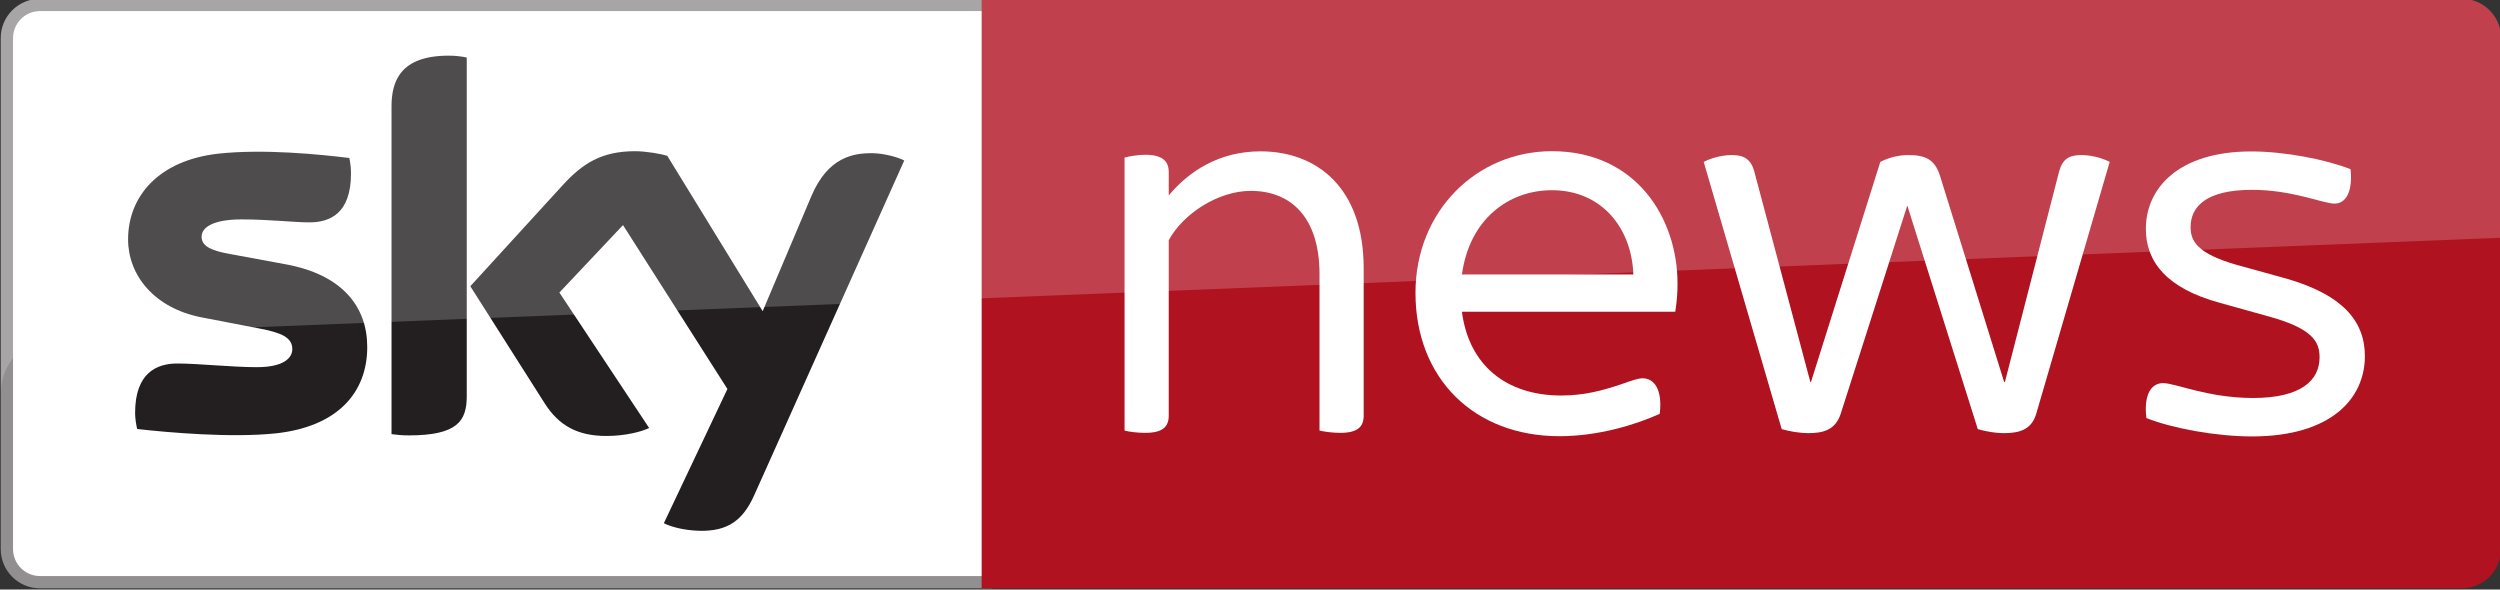
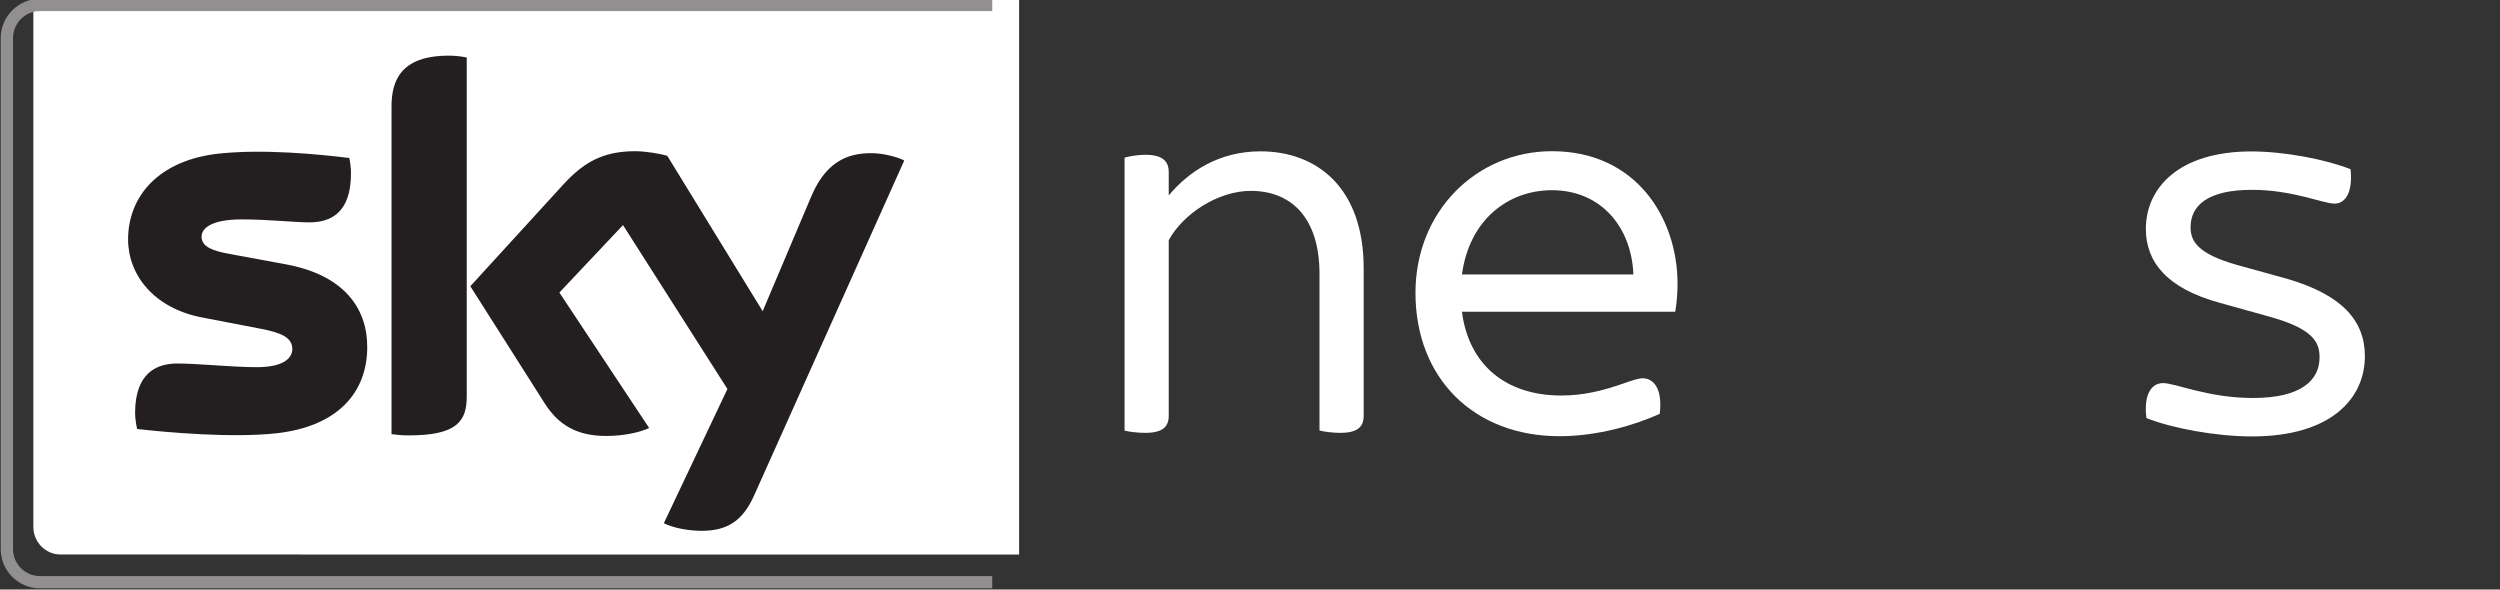
<svg xmlns="http://www.w3.org/2000/svg" id="svg16739" width="799.89" height="188.62" version="1.1" viewBox="0 0 211.64 49.904">
  <rect x="0" y="0" width="211.64" height="49.904" fill="#333333" stroke="none" />
  <defs id="defs16733">
    <clipPath id="clipPath12018">
      <path id="path12016" d="m204.01 334.3h52.422v12.36h-52.422z" />
    </clipPath>
    <clipPath id="clipPath12058">
      <path id="path12056" d="m204.01 346.66h52.422v-8.286h-52.422z" />
    </clipPath>
    <clipPath id="clipPath12062">
-       <path id="path12060" d="m204.01 338.37h52.422v8.286h-52.422z" />
-     </clipPath>
+       </clipPath>
  </defs>
  <g id="layer1" transform="translate(26.245 -101.09)">
    <g id="g12012" transform="matrix(4.038,0,0,-4.038,-850,1500.8)">
      <g id="g12014" clip-path="url(#clipPath12018)">
        <g id="g12020" transform="translate(204.7,346.53)">
-           <path id="path12022" d="m0 0c-0.314 0-0.569-0.26-0.569-0.579v-10.941c0-0.319 0.255-0.579 0.569-0.579l20.097-1e-3v12.098z" fill="#fff" />
+           <path id="path12022" d="m0 0v-10.941c0-0.319 0.255-0.579 0.569-0.579l20.097-1e-3v12.098z" fill="#fff" />
        </g>
        <g id="g12024" transform="translate(204.84,334.3)">
          <path id="path12026" d="m0 0h19.963v0.258h-19.963c-0.313 0-0.566 0.253-0.566 0.566v10.712c0 0.313 0.253 0.567 0.566 0.567h19.963v0.257h-19.963c-0.455 0-0.824-0.369-0.824-0.824v-10.712c0-0.455 0.369-0.824 0.824-0.824" fill="#918f90" />
        </g>
        <g id="g12028" transform="translate(255.61,346.66)">
-           <path id="path12030" d="m0 0h-31.029v-12.36h31.029c0.453 0 0.824 0.371 0.824 0.824v10.712c0 0.453-0.371 0.824-0.824 0.824" fill="#b01220" />
-         </g>
+           </g>
        <g id="g12032" transform="translate(234.65,340.88)">
          <path id="path12034" d="m0 0h3.594c-0.036 0.986-0.673 1.767-1.707 1.767-0.913 0-1.731-0.613-1.887-1.767m4.472-0.781h-4.472c0.144-1.118 0.926-1.756 2.08-1.756 0.493 0 0.877 0.109 1.238 0.229 0.24 0.084 0.373 0.132 0.469 0.132 0.24 0 0.421-0.228 0.36-0.745-0.505-0.229-1.286-0.469-2.103-0.469-1.792 0-3.018 1.214-3.018 3.005 0 1.719 1.287 2.97 2.861 2.97 1.768 0 2.633-1.407 2.633-2.777 0-0.181-0.012-0.373-0.048-0.589" fill="#fff" />
        </g>
        <g id="g12036" transform="translate(232.59,341.01)">
          <path id="path12038" d="m0 0v-3.09c0-0.228-0.12-0.36-0.493-0.36-0.156 0-0.336 0.024-0.433 0.048v3.282c0 1.178-0.589 1.743-1.442 1.743-0.685 0-1.419-0.481-1.719-1.034v-3.679c0-0.228-0.121-0.36-0.493-0.36-0.168 0-0.349 0.024-0.433 0.048v5.722c0.084 0.024 0.265 0.06 0.433 0.06 0.372 0 0.493-0.144 0.493-0.36v-0.493c0.42 0.505 1.058 0.925 1.923 0.925 1.178 0 2.164-0.757 2.164-2.452" fill="#fff" />
        </g>
        <g id="g12040" transform="translate(249,337.87)">
          <path id="path12042" d="m0 0c-0.06 0.481 0.096 0.733 0.349 0.733 0.264 0 0.937-0.312 1.887-0.312 1.01 0 1.394 0.372 1.394 0.853 0 0.325-0.144 0.601-1.057 0.854l-1.034 0.288c-1.106 0.301-1.551 0.854-1.551 1.551 0 0.842 0.673 1.623 2.212 1.623 0.697 0 1.563-0.168 2.08-0.373 0.048-0.468-0.097-0.721-0.337-0.721s-0.878 0.289-1.731 0.289c-0.938 0-1.286-0.337-1.286-0.782 0-0.288 0.132-0.553 0.973-0.793l1.046-0.289c1.154-0.336 1.635-0.877 1.635-1.623 0-0.889-0.709-1.683-2.368-1.683-0.745 0-1.671 0.169-2.212 0.385" fill="#fff" />
        </g>
        <g id="g12044" transform="translate(248.23,343.24)">
-           <path id="path12046" d="m0 0-1.539-5.277c-0.096-0.325-0.336-0.409-0.673-0.409-0.192 0-0.385 0.036-0.553 0.084l-1.478 4.688-1.395-4.363c-0.108-0.337-0.361-0.409-0.673-0.409-0.193 0-0.397 0.036-0.565 0.084l-1.635 5.602c0.132 0.072 0.373 0.144 0.589 0.144 0.252 0 0.397-0.084 0.469-0.336l1.178-4.424h0.012l1.454 4.616c0.157 0.084 0.373 0.144 0.59 0.144 0.36 0 0.553-0.096 0.661-0.433l1.346-4.327h0.015l1.139 4.424c0.072 0.252 0.205 0.336 0.469 0.336 0.216 0 0.457-0.072 0.589-0.144" fill="#fff" />
-         </g>
+           </g>
        <g id="g12048" transform="translate(211.7,339.36)">
          <path id="path12050" d="m0 0c0-0.965-0.631-1.671-1.913-1.81-0.929-0.1-2.273 0.018-2.911 0.091-0.024 0.104-0.043 0.234-0.043 0.336 0 0.845 0.457 1.037 0.885 1.037 0.444 0 1.144-0.077 1.665-0.077 0.571 0 0.746 0.195 0.746 0.38 0 0.242-0.231 0.343-0.676 0.428l-1.215 0.234c-1.012 0.193-1.552 0.894-1.552 1.636 0 0.903 0.639 1.659 1.896 1.799 0.95 0.102 2.107-0.014 2.742-0.091 0.023-0.11 0.035-0.213 0.035-0.326 0-0.842-0.444-1.024-0.872-1.024-0.329 0-0.839 0.062-1.421 0.062-0.593 0-0.839-0.164-0.839-0.364 0-0.211 0.234-0.298 0.605-0.363l1.163-0.215c1.194-0.22 1.705-0.898 1.705-1.733m2.086-1.036c0-0.518-0.203-0.817-1.214-0.817-0.134 0-0.251 0.01-0.363 0.026v6.869c0 0.522 0.177 1.066 1.198 1.066 0.129 0 0.258-0.013 0.379-0.039zm4.132-2.658c0.132-0.068 0.404-0.15 0.747-0.159 0.586-0.013 0.907 0.212 1.144 0.738l3.149 7.025c-0.13 0.07-0.417 0.147-0.653 0.153-0.405 7e-3 -0.948-0.076-1.296-0.905l-1.019-2.407-2 3.258c-0.129 0.04-0.444 0.096-0.676 0.096-0.704 0-1.1-0.26-1.509-0.704l-1.944-2.127 1.563-2.461c0.289-0.449 0.671-0.678 1.289-0.678 0.405 0 0.742 0.092 0.897 0.167l-1.882 2.84 1.334 1.414 2.189-3.436z" fill="#231f20" />
        </g>
        <g id="g12052">
          <g id="g12074">
            <g id="g12072" clip-path="url(#clipPath12058)" opacity=".2">
              <g id="g12070">
                <g id="g12068" clip-path="url(#clipPath12062)">
                  <g id="g12066" transform="translate(204.84,346.66)">
                    <path id="path12064" d="m0 0h50.774c0.455 0 0.824-0.369 0.824-0.824v-4.185l-51.235-2.042c-0.663-0.026-1.187-0.571-1.187-1.235v7.462c0 0.455 0.369 0.824 0.824 0.824" fill="#fff" />
                  </g>
                </g>
              </g>
            </g>
          </g>
        </g>
      </g>
    </g>
  </g>
</svg>